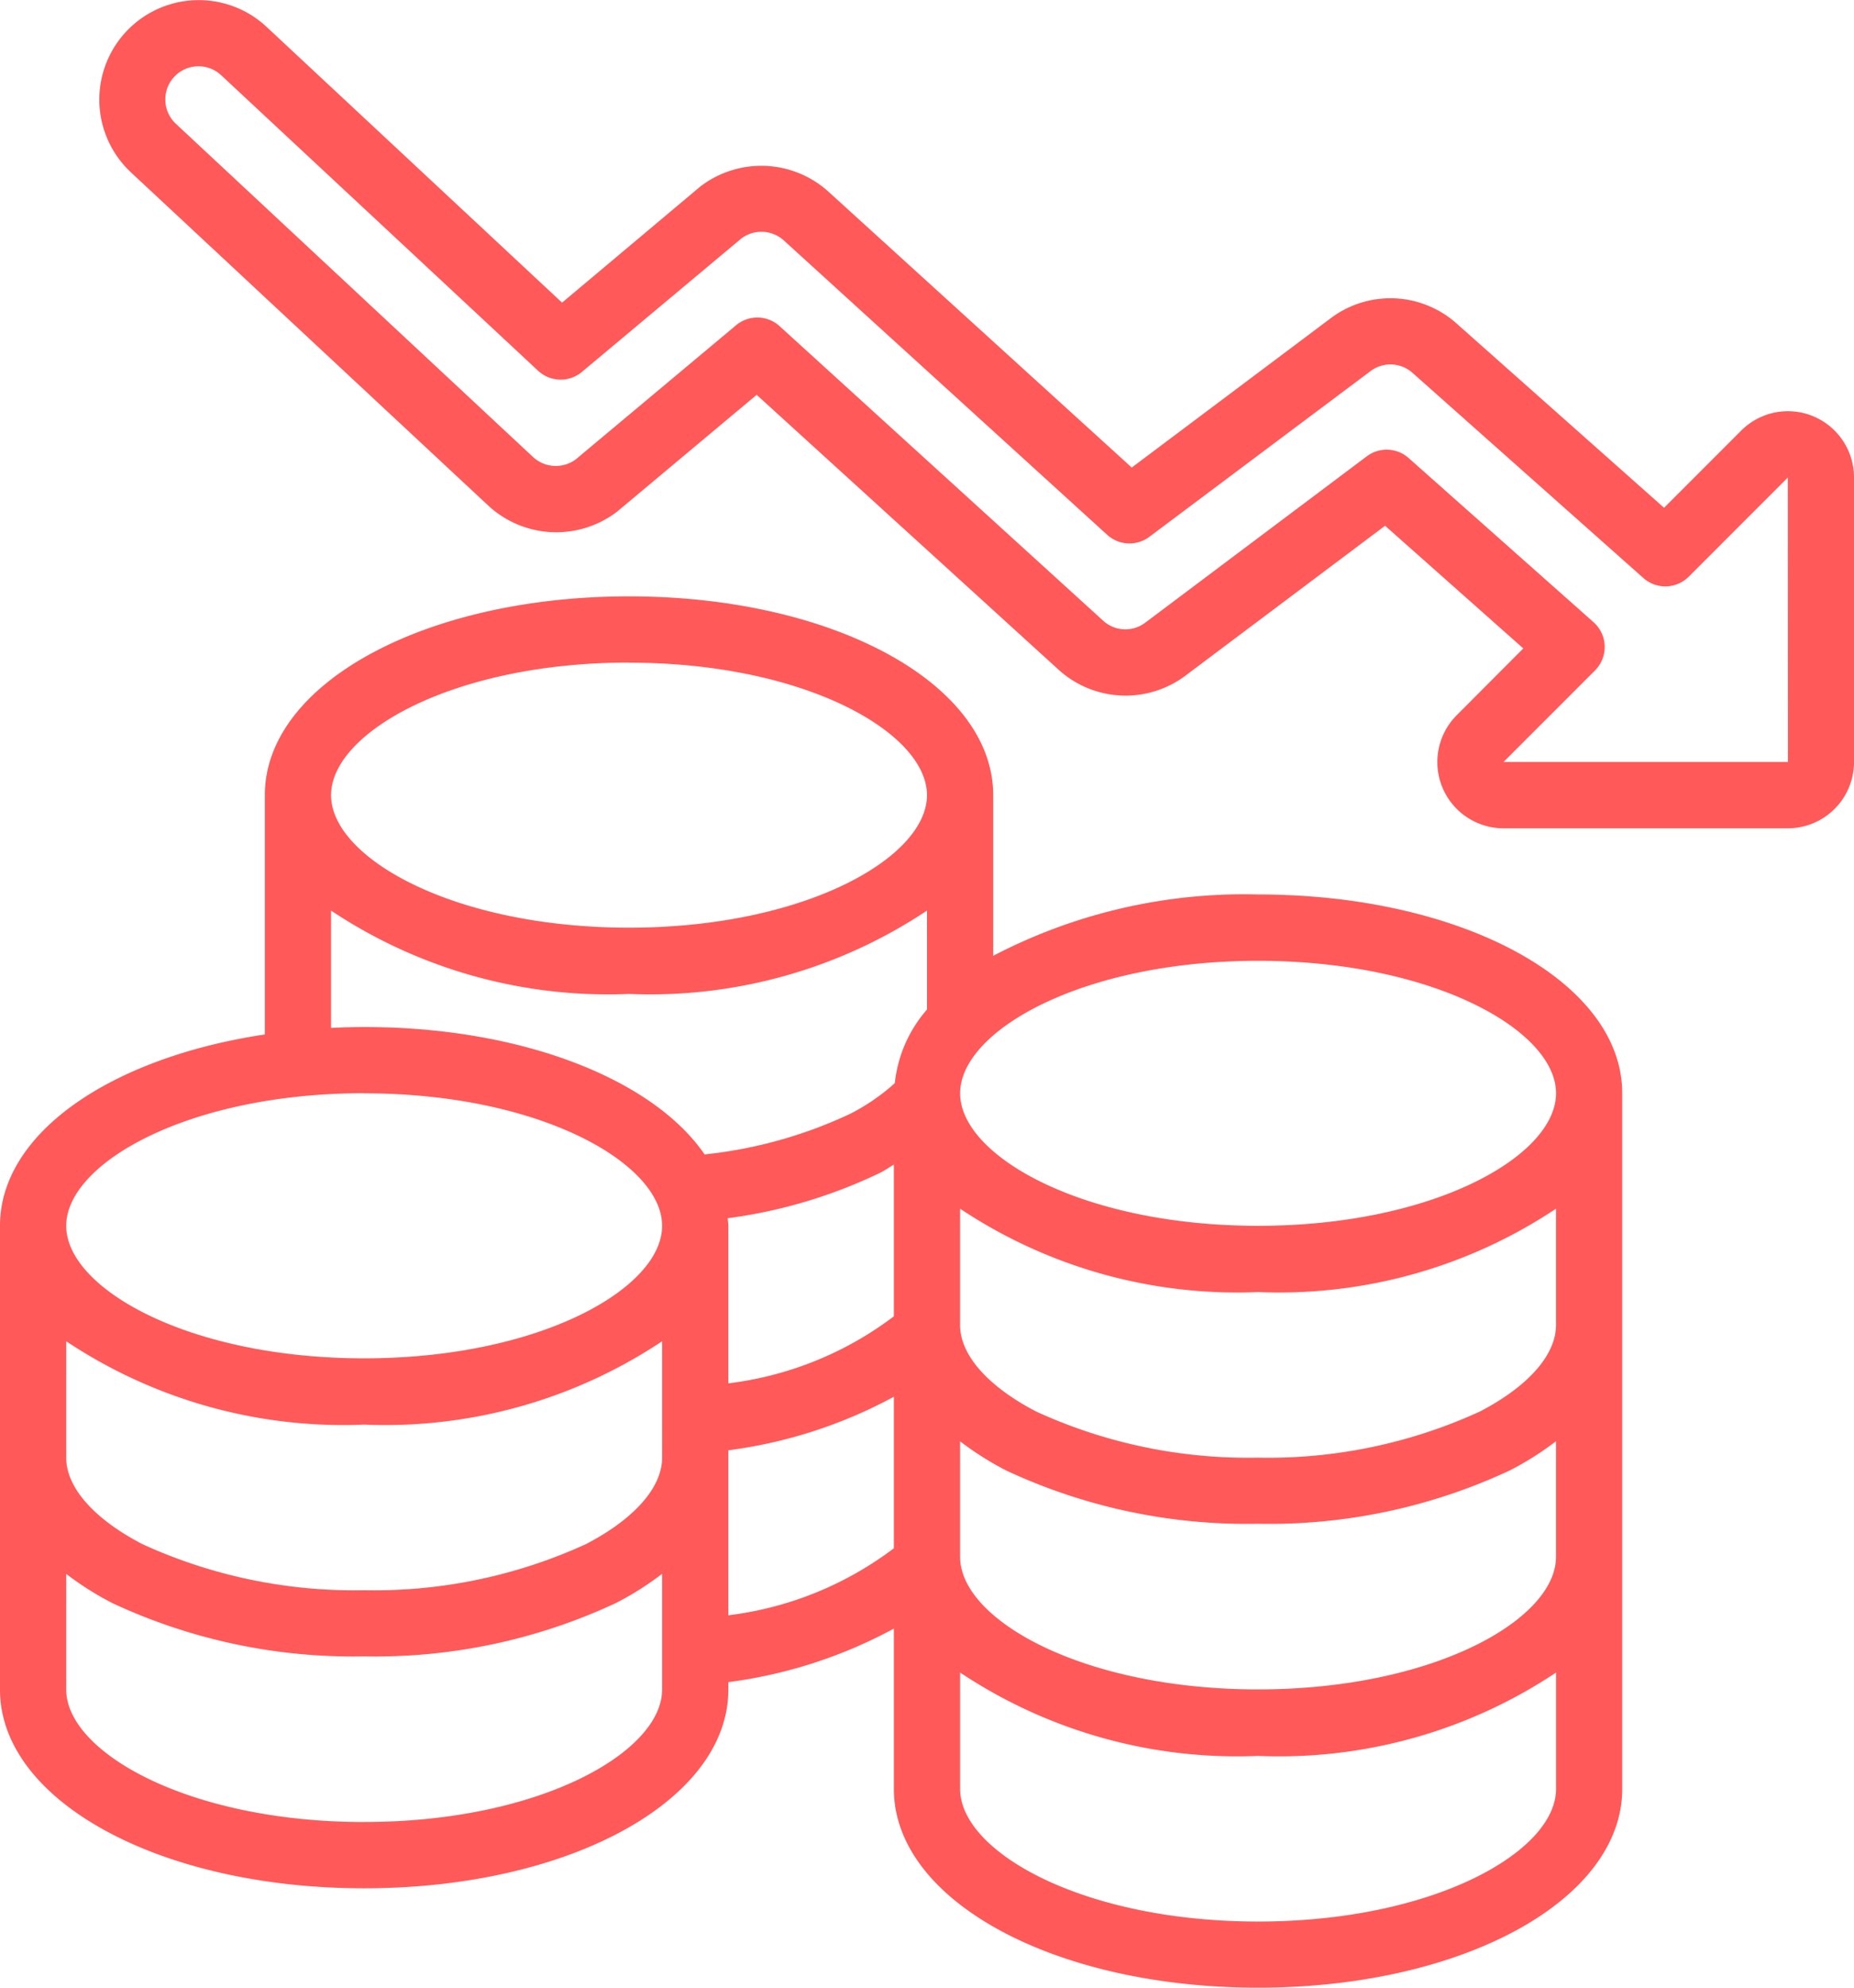
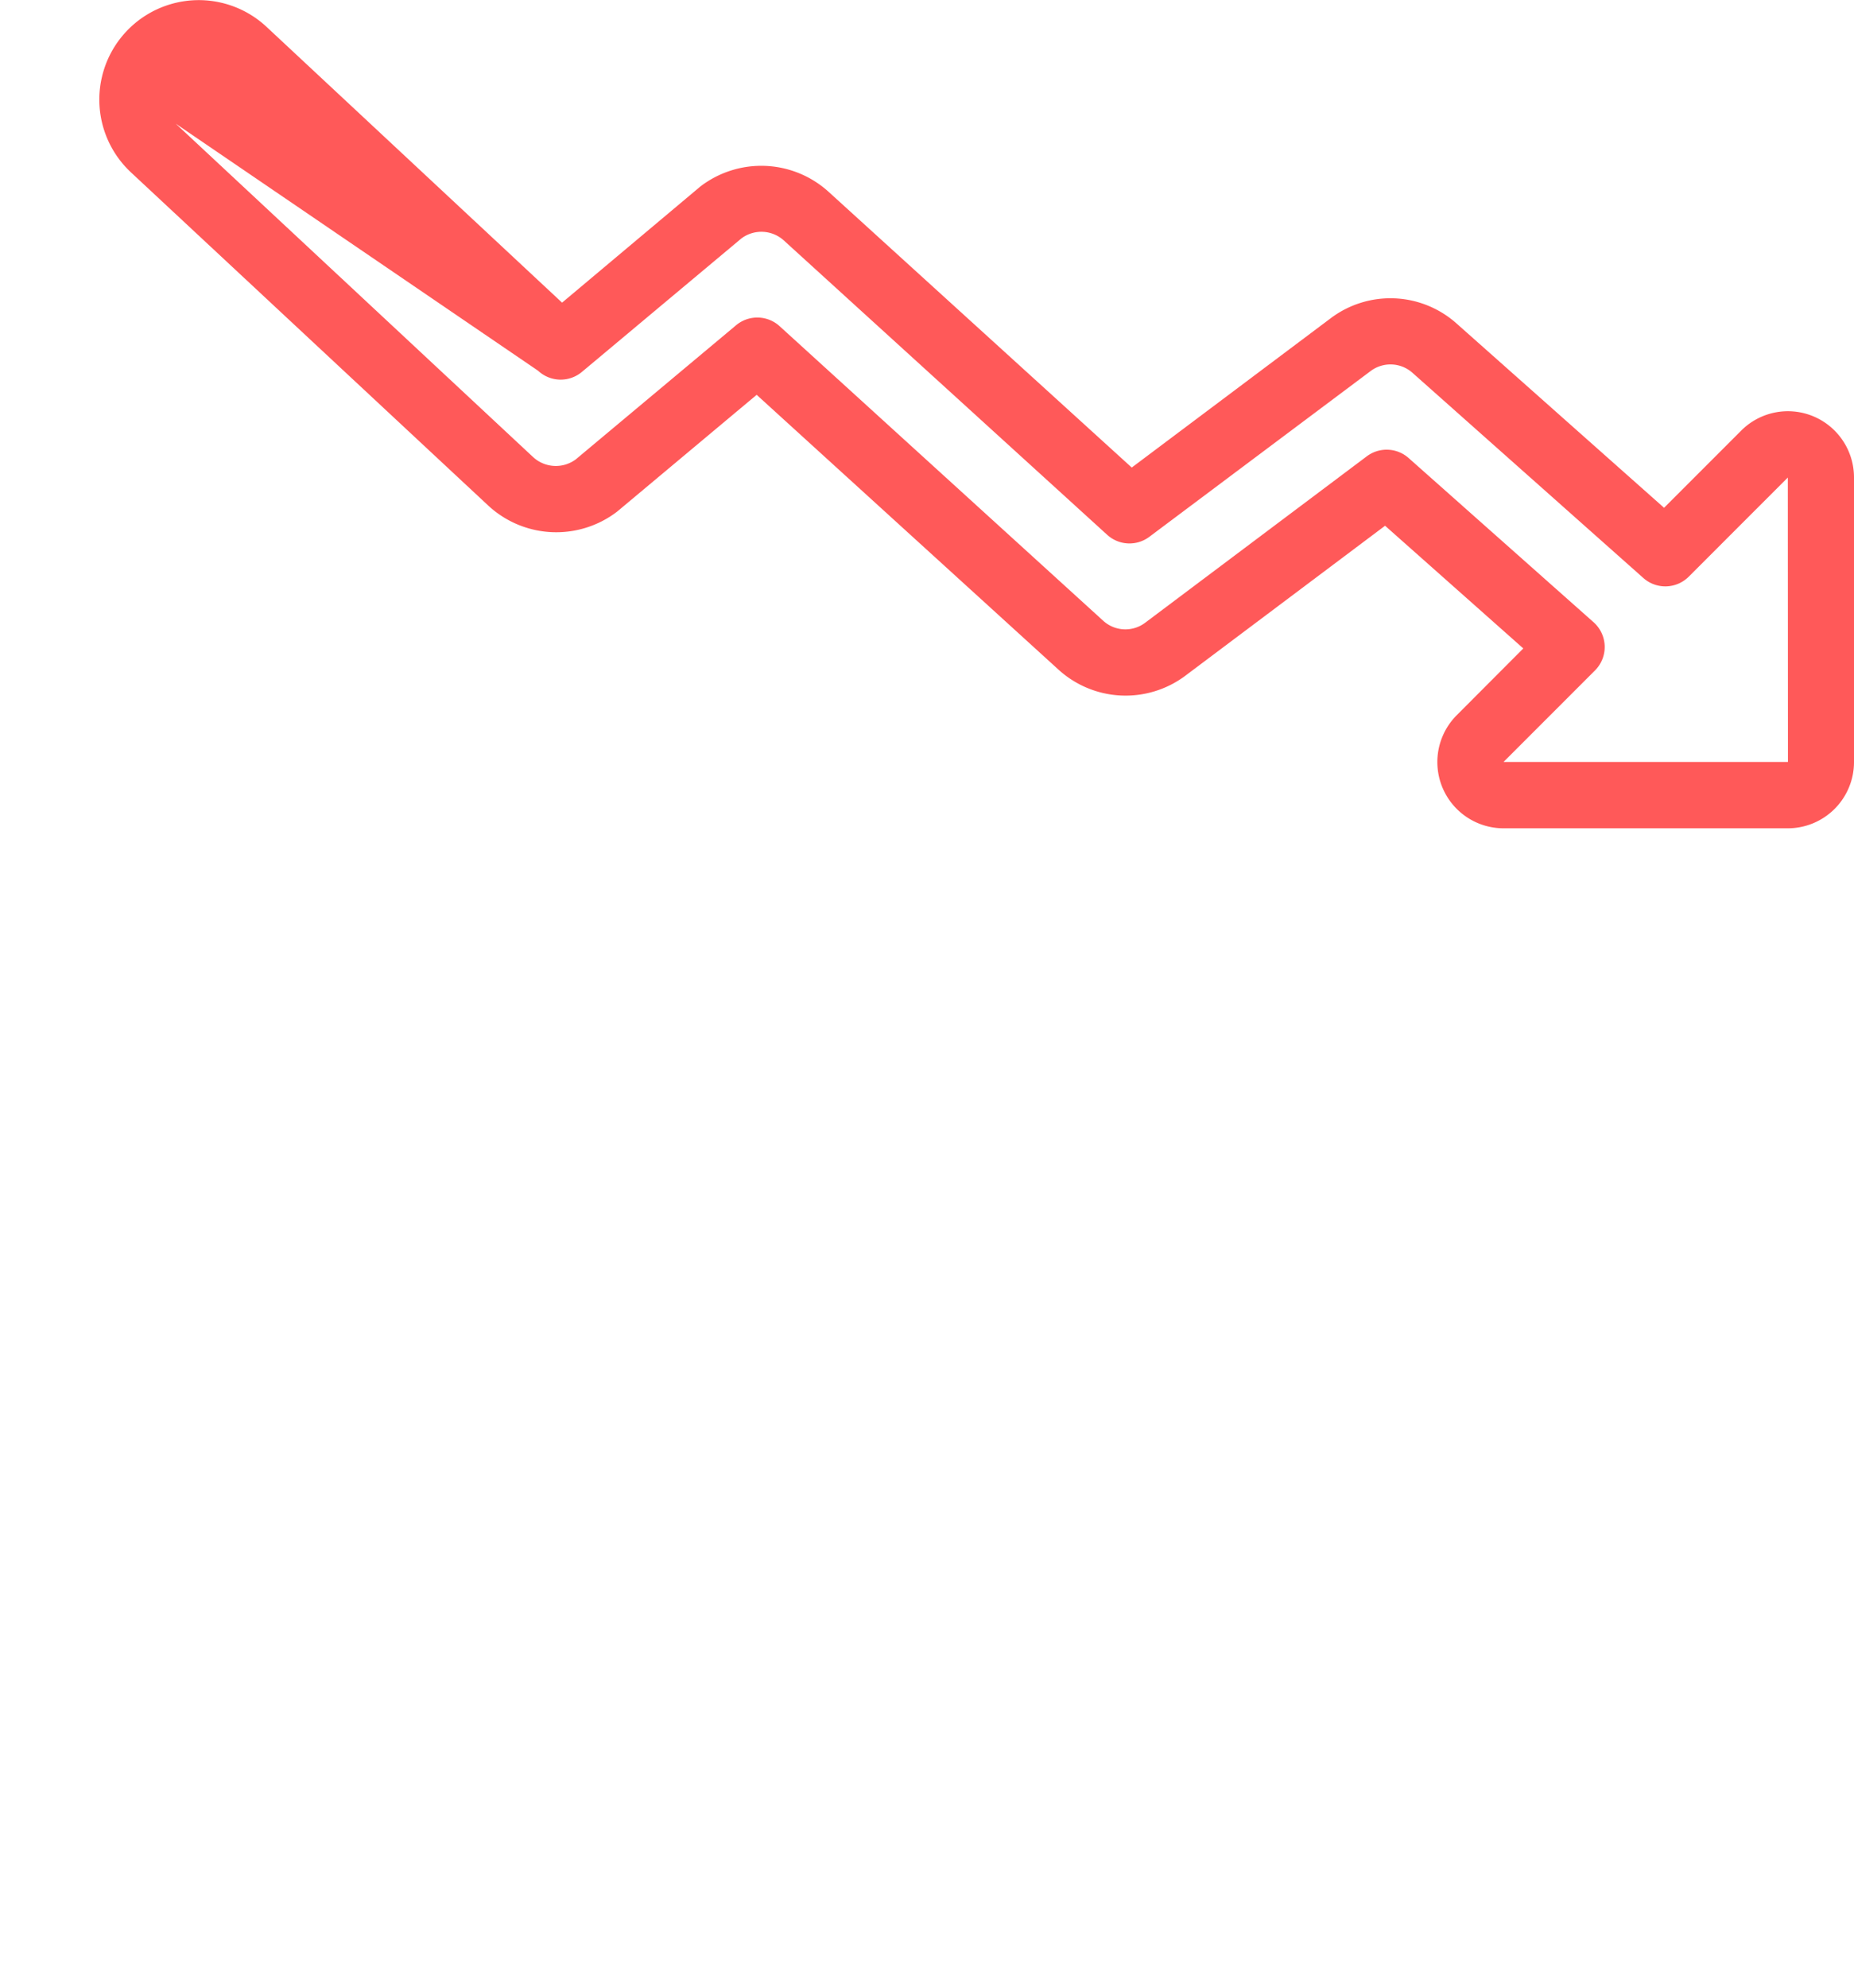
<svg xmlns="http://www.w3.org/2000/svg" width="45.361" height="48.601" viewBox="0 0 45.361 48.601">
  <defs>
    <style>.a{fill:#ff5959;}</style>
  </defs>
  <g transform="translate(-17.064 0)">
    <g transform="translate(17.064 0)">
      <g transform="translate(0 0)">
-         <path class="a" d="M25.974,185.187c5,0,8.91-2.135,8.91-4.86v-.181a11.642,11.642,0,0,0,4.05-1.309v3.92c0,2.725,3.914,4.86,8.91,4.86s8.91-2.135,8.91-4.86v-17.01c0-2.725-3.914-4.86-8.91-4.86a13.279,13.279,0,0,0-6.48,1.5v-3.929c0-2.725-3.914-4.86-8.91-4.86s-8.91,2.135-8.91,4.86v5.852c-3.777.567-6.48,2.415-6.48,4.679v11.34C17.064,183.052,20.978,185.187,25.974,185.187Zm0-1.62c-4.293,0-7.29-1.708-7.29-3.24V177.5a7.5,7.5,0,0,0,1.134.716,13.912,13.912,0,0,0,6.156,1.3,13.9,13.9,0,0,0,6.163-1.306,7.36,7.36,0,0,0,1.127-.713v2.829c0,1.533-3,3.24-7.29,3.24Zm14.58-6.48v-2.829a7.5,7.5,0,0,0,1.134.716,13.912,13.912,0,0,0,6.156,1.3,13.9,13.9,0,0,0,6.163-1.306,7.359,7.359,0,0,0,1.127-.713v2.829c0,1.533-3,3.24-7.29,3.24S40.555,178.619,40.555,177.087Zm14.58-5.67c0,.729-.682,1.5-1.863,2.113a12.438,12.438,0,0,1-5.427,1.128,12.449,12.449,0,0,1-5.42-1.124c-1.188-.615-1.87-1.387-1.87-2.116v-2.848a12.221,12.221,0,0,0,7.29,2.038,12.221,12.221,0,0,0,7.29-2.038Zm-16.2-.215a8.4,8.4,0,0,1-4.05,1.639v-3.853c0-.062-.012-.123-.016-.185a12.265,12.265,0,0,0,3.752-1.122c.114-.059.207-.128.314-.19V171.2Zm-5.67,3.456c0,.729-.682,1.5-1.863,2.113a12.438,12.438,0,0,1-5.427,1.128,12.449,12.449,0,0,1-5.42-1.124c-1.188-.615-1.87-1.387-1.87-2.116v-2.848a12.221,12.221,0,0,0,7.29,2.038,12.221,12.221,0,0,0,7.29-2.038Zm1.62-.181a11.642,11.642,0,0,0,4.05-1.309v3.705a8.4,8.4,0,0,1-4.05,1.639ZM47.845,186c-4.293,0-7.29-1.708-7.29-3.24v-2.848a12.221,12.221,0,0,0,7.29,2.038,12.221,12.221,0,0,0,7.29-2.038v2.848c0,1.533-3,3.24-7.29,3.24Zm7.29-20.251c0,1.533-3,3.24-7.29,3.24s-7.29-1.708-7.29-3.24,3-3.24,7.29-3.24S55.135,164.214,55.135,165.746Zm-22.681-10.53c4.293,0,7.29,1.708,7.29,3.24s-3,3.24-7.29,3.24-7.29-1.708-7.29-3.24S28.161,155.216,32.455,155.216Zm-7.29,6.062a12.221,12.221,0,0,0,7.29,2.038,12.221,12.221,0,0,0,7.29-2.038v2.42a3.25,3.25,0,0,0-.787,1.8,5.131,5.131,0,0,1-1.077.742,11.048,11.048,0,0,1-3.577,1c-1.261-1.837-4.467-3.115-8.329-3.115-.274,0-.543.009-.81.022v-2.87Zm.81,4.468c4.293,0,7.29,1.708,7.29,3.24s-3,3.24-7.29,3.24-7.29-1.707-7.29-3.24S21.681,165.746,25.974,165.746Z" transform="translate(-17.064 -139.016)" />
-         <path class="a" d="M84.6,10.179a1.615,1.615,0,0,0-1.766.352l-1.885,1.885-5.07-4.5A2.43,2.43,0,0,0,72.8,7.776l-4.875,3.656L60.5,4.683a2.45,2.45,0,0,0-3.132-.121L53.987,7.4,46.759.659a2.432,2.432,0,0,0-3.323,3.553l8.748,8.153a2.449,2.449,0,0,0,3.153.142l3.411-2.853,7.393,6.727a2.44,2.44,0,0,0,3.093.143l4.889-3.669,3.382,3-1.629,1.633a1.62,1.62,0,0,0,1.145,2.765h6.955a1.62,1.62,0,0,0,1.62-1.62V11.675A1.62,1.62,0,0,0,84.6,10.179Zm-.62,8.452H77.021l2.238-2.238a.81.81,0,0,0-.035-1.179L74.7,11.2a.81.81,0,0,0-1.025-.042l-5.418,4.066a.805.805,0,0,1-1.034-.049l-7.914-7.2a.81.81,0,0,0-1.065-.022l-3.92,3.278a.82.82,0,0,1-1.047-.056l-8.741-8.15a.812.812,0,1,1,1.111-1.185L53.4,9.065a.81.81,0,0,0,1.072.029l3.9-3.262a.817.817,0,0,1,1.038.045l7.914,7.2a.81.81,0,0,0,1.031.049L73.77,9.072a.81.81,0,0,1,1.026.046l5.646,5.015a.81.81,0,0,0,1.111-.033l2.424-2.424Z" transform="translate(-40.235 0)" />
+         <path class="a" d="M84.6,10.179a1.615,1.615,0,0,0-1.766.352l-1.885,1.885-5.07-4.5A2.43,2.43,0,0,0,72.8,7.776l-4.875,3.656L60.5,4.683a2.45,2.45,0,0,0-3.132-.121L53.987,7.4,46.759.659a2.432,2.432,0,0,0-3.323,3.553l8.748,8.153a2.449,2.449,0,0,0,3.153.142l3.411-2.853,7.393,6.727a2.44,2.44,0,0,0,3.093.143l4.889-3.669,3.382,3-1.629,1.633a1.62,1.62,0,0,0,1.145,2.765h6.955a1.62,1.62,0,0,0,1.62-1.62V11.675A1.62,1.62,0,0,0,84.6,10.179Zm-.62,8.452H77.021l2.238-2.238a.81.81,0,0,0-.035-1.179L74.7,11.2a.81.81,0,0,0-1.025-.042l-5.418,4.066a.805.805,0,0,1-1.034-.049l-7.914-7.2a.81.81,0,0,0-1.065-.022l-3.92,3.278a.82.82,0,0,1-1.047-.056l-8.741-8.15L53.4,9.065a.81.81,0,0,0,1.072.029l3.9-3.262a.817.817,0,0,1,1.038.045l7.914,7.2a.81.81,0,0,0,1.031.049L73.77,9.072a.81.81,0,0,1,1.026.046l5.646,5.015a.81.81,0,0,0,1.111-.033l2.424-2.424Z" transform="translate(-40.235 0)" />
      </g>
    </g>
  </g>
</svg>